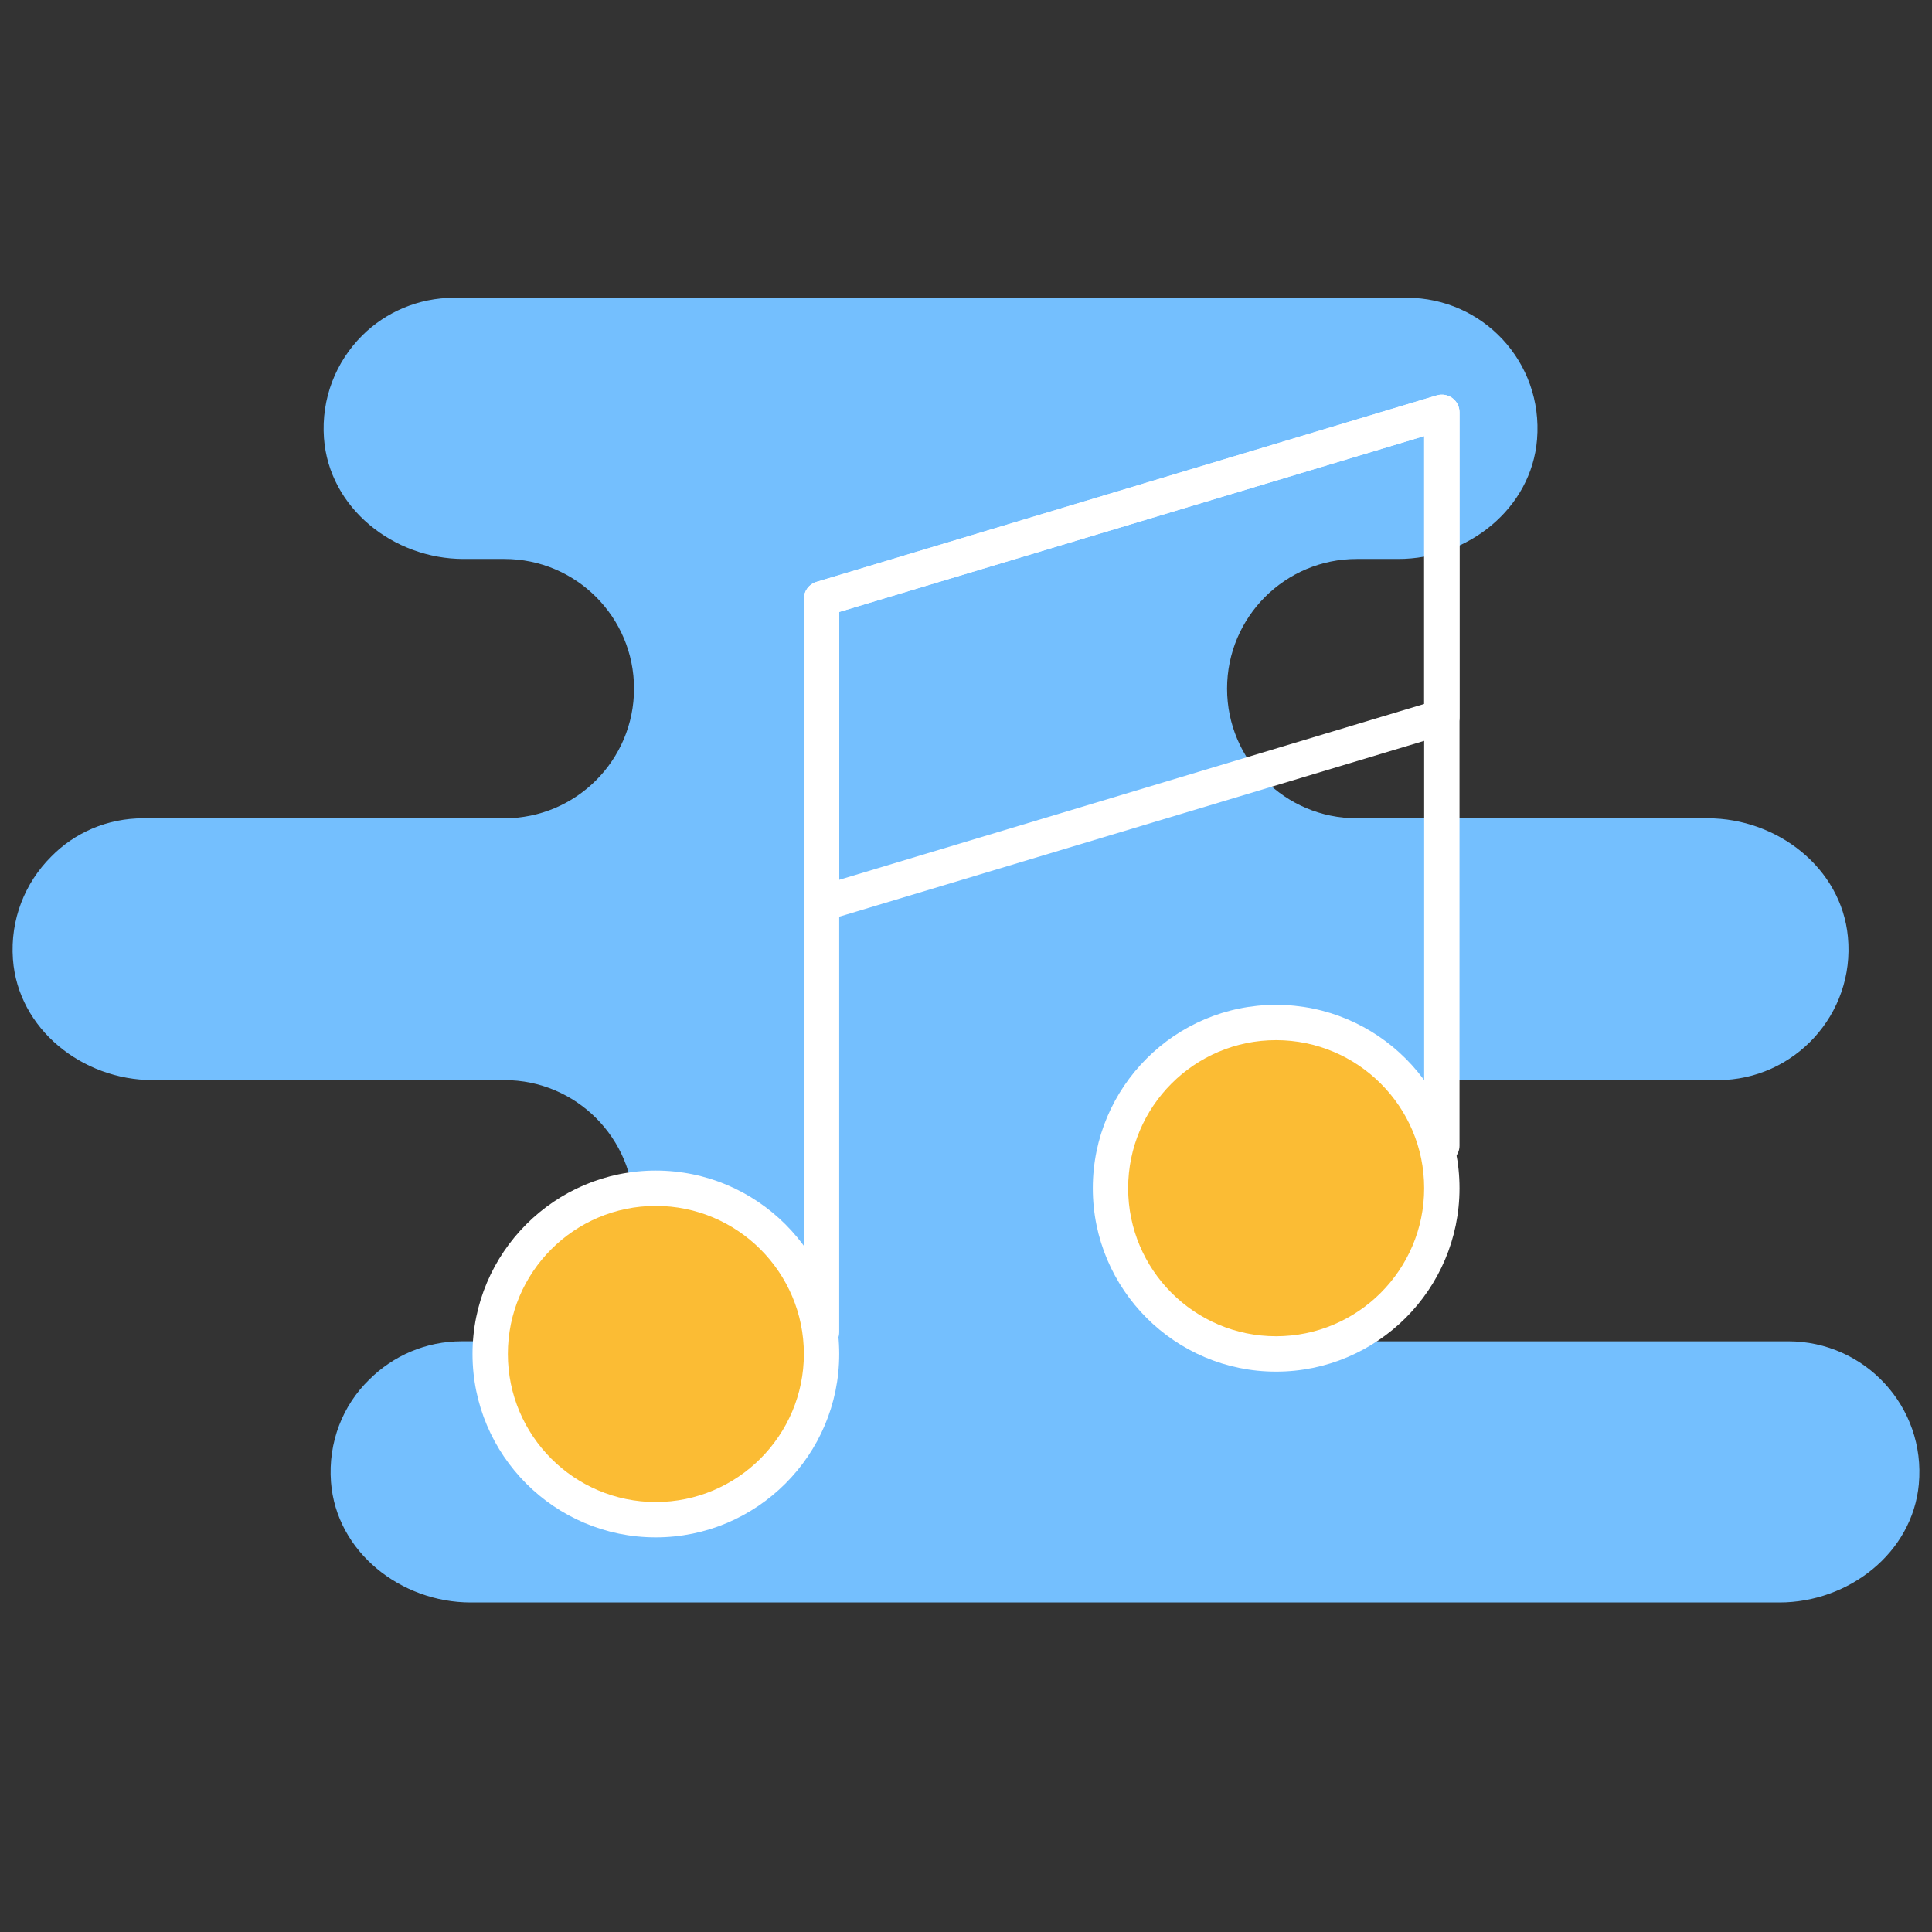
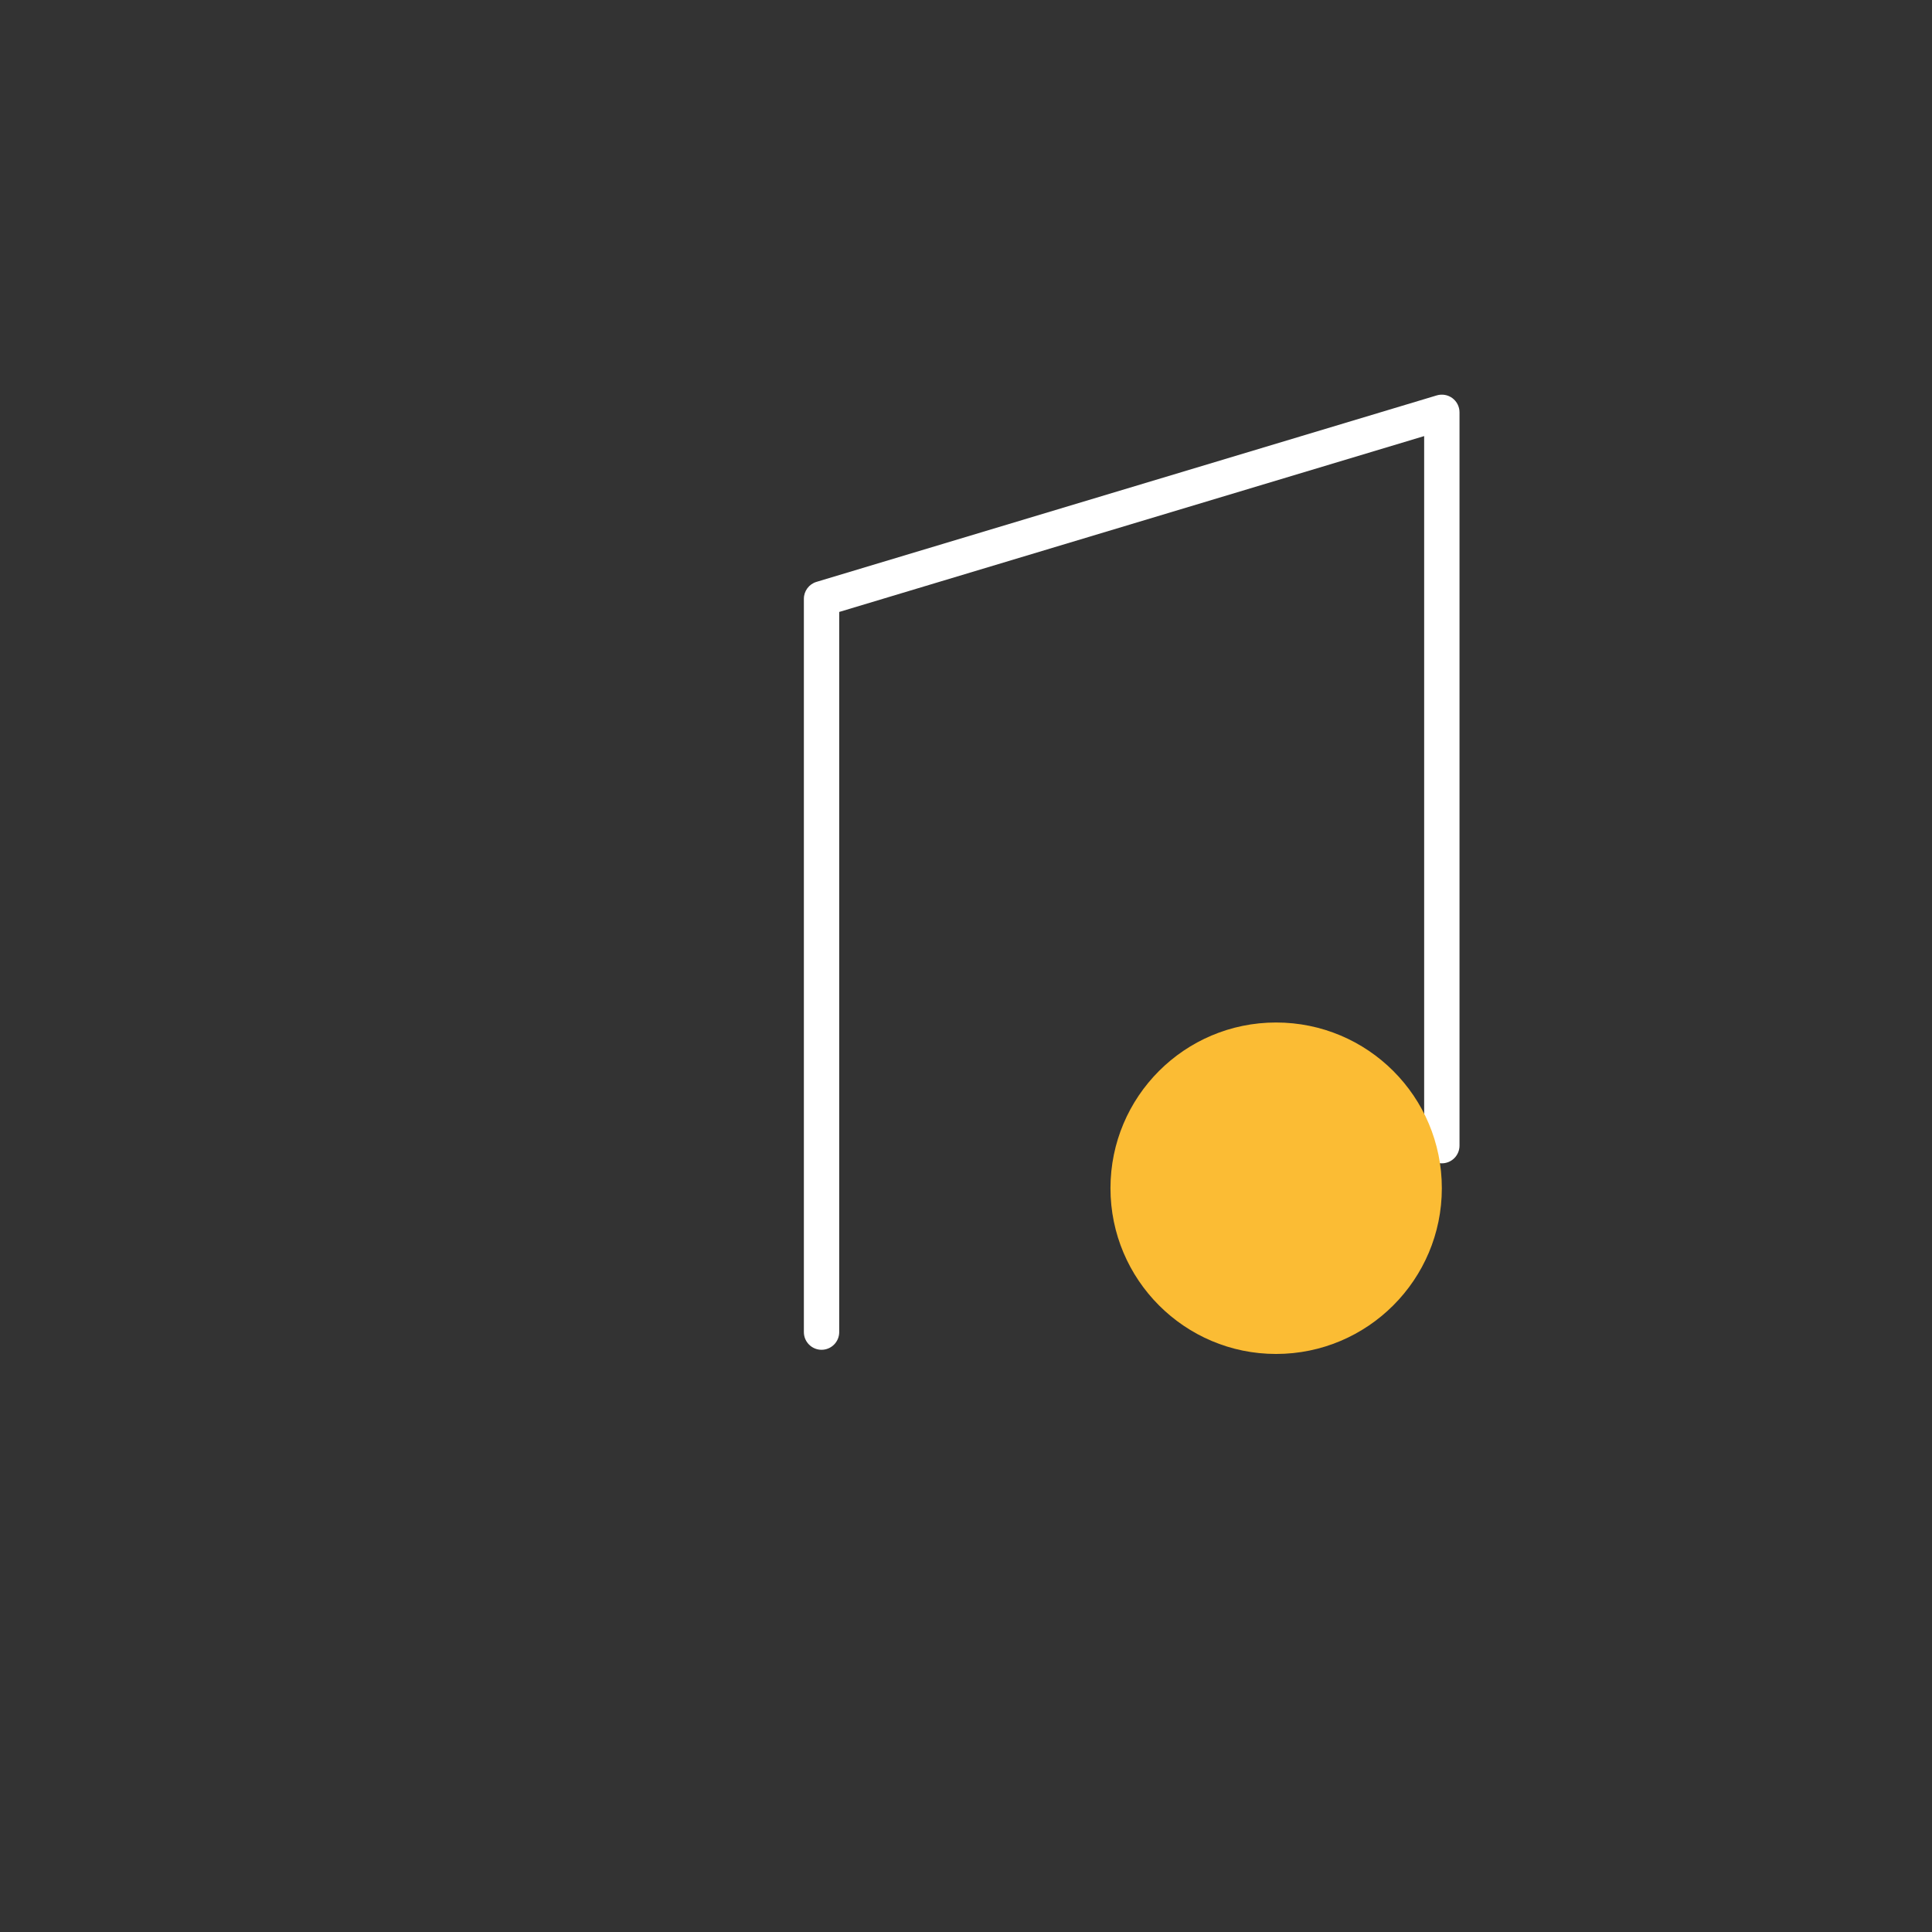
<svg xmlns="http://www.w3.org/2000/svg" id="Layer_1" viewBox="0 0 82 82" width="300" height="300" version="1.1">
  <rect x="0" y="0" width="82" height="82" fill="#333333" stroke="none" />
  <g width="100%" height="100%" transform="matrix(1,0,0,1,0,0)">
    <g>
-       <path d="m81.441 62.994c-.271 2.922-2.982 5.019-5.917 5.019h-55.546c-2.969 0-5.706-2.15-5.93-5.11-.128-1.694.504-3.259 1.617-4.342 1.018-1.018 2.41-1.633 3.936-1.633h1.807c3.039 0 5.503-2.464 5.503-5.503v-.08c0-3.039-2.464-5.503-5.503-5.503h-14.929c-2.977 0-5.716-2.163-5.93-5.132-.121-1.686.51-3.239 1.619-4.347.991-1.018 2.383-1.633 3.909-1.633h15.33c3.039 0 5.503-2.464 5.503-5.503 0-3.039-2.464-5.503-5.503-5.503h-1.728c-2.977 0-5.715-2.163-5.929-5.132-.121-1.686.51-3.239 1.619-4.347.991-.991 2.383-1.607 3.909-1.607h40.435c3.206 0 5.792 2.718 5.524 6.013-.239 2.938-2.94 5.073-5.888 5.073h-1.765c-3.039 0-5.503 2.464-5.503 5.503 0 3.039 2.464 5.503 5.503 5.503h14.896c2.946 0 5.672 2.099 5.951 5.032.314 3.293-2.287 6.081-5.517 6.081h-15.33c-3.039 0-5.503 2.464-5.503 5.503v.08c0 3.039 2.464 5.503 5.503 5.503h18.31c3.255-.002 5.851 2.779 5.547 6.065z" fill="#74bffe" fill-opacity="1" data-original-color="#86defdff" stroke="none" stroke-opacity="1" />
-     </g>
+       </g>
    <g>
      <path d="m34.869 57.289c-.414 0-.75-.336-.75-.75v-31.124c0-.331.217-.623.534-.718l26.327-7.915c.228-.068.473-.025.664.116.19.142.302.364.302.602v31.125c0 .414-.336.75-.75.75s-.75-.336-.75-.75v-30.116l-24.827 7.464v30.566c0 .414-.336.75-.75.75z" fill="#ffffff" fill-opacity="1" data-original-color="#000000ff" stroke="none" stroke-opacity="1" />
    </g>
    <g>
-       <path d="m34.869 39.101c-.159 0-.316-.051-.448-.148-.19-.142-.302-.364-.302-.602v-12.936c0-.331.217-.623.534-.718l26.327-7.915c.228-.068.473-.025.664.116.19.142.302.364.302.602v12.936c0 .331-.217.623-.534.718l-26.327 7.915c-.071.021-.144.032-.216.032zm.75-13.128v11.369l24.827-7.464v-11.369z" fill="#ffffff" fill-opacity="1" data-original-color="#000000ff" stroke="none" stroke-opacity="1" />
-     </g>
+       </g>
    <g>
-       <path d="m34.869 57.466c0 3.878-3.147 7.034-7.037 7.034-3.88 0-7.027-3.156-7.027-7.034 0-3.888 3.147-7.034 7.027-7.034 3.889 0 7.037 3.146 7.037 7.034z" fill="#fbbc34" fill-opacity="1" data-original-color="#ff8502ff" stroke="none" stroke-opacity="1" />
-     </g>
+       </g>
    <g>
      <path d="m61.196 50.432c0 3.878-3.147 7.034-7.037 7.034-3.88 0-7.027-3.156-7.027-7.034 0-3.888 3.147-7.034 7.027-7.034 3.889-.001 7.037 3.145 7.037 7.034z" fill="#fbbc34" fill-opacity="1" data-original-color="#ff8502ff" stroke="none" stroke-opacity="1" />
    </g>
    <g>
-       <path d="m27.832 65.25c-4.289 0-7.777-3.492-7.777-7.784s3.489-7.784 7.777-7.784c4.294 0 7.787 3.492 7.787 7.784s-3.494 7.784-7.787 7.784zm0-14.068c-3.461 0-6.277 2.819-6.277 6.284s2.816 6.284 6.277 6.284c3.467 0 6.287-2.819 6.287-6.284s-2.821-6.284-6.287-6.284z" fill="#ffffff" fill-opacity="1" data-original-color="#000000ff" stroke="none" stroke-opacity="1" />
-     </g>
+       </g>
    <g>
-       <path d="m54.159 58.216c-4.289 0-7.777-3.492-7.777-7.784s3.489-7.784 7.777-7.784c4.294 0 7.787 3.492 7.787 7.784s-3.493 7.784-7.787 7.784zm0-14.069c-3.461 0-6.277 2.819-6.277 6.284s2.816 6.284 6.277 6.284c3.467 0 6.287-2.819 6.287-6.284s-2.821-6.284-6.287-6.284z" fill="#ffffff" fill-opacity="1" data-original-color="#000000ff" stroke="none" stroke-opacity="1" />
-     </g>
+       </g>
  </g>
</svg>